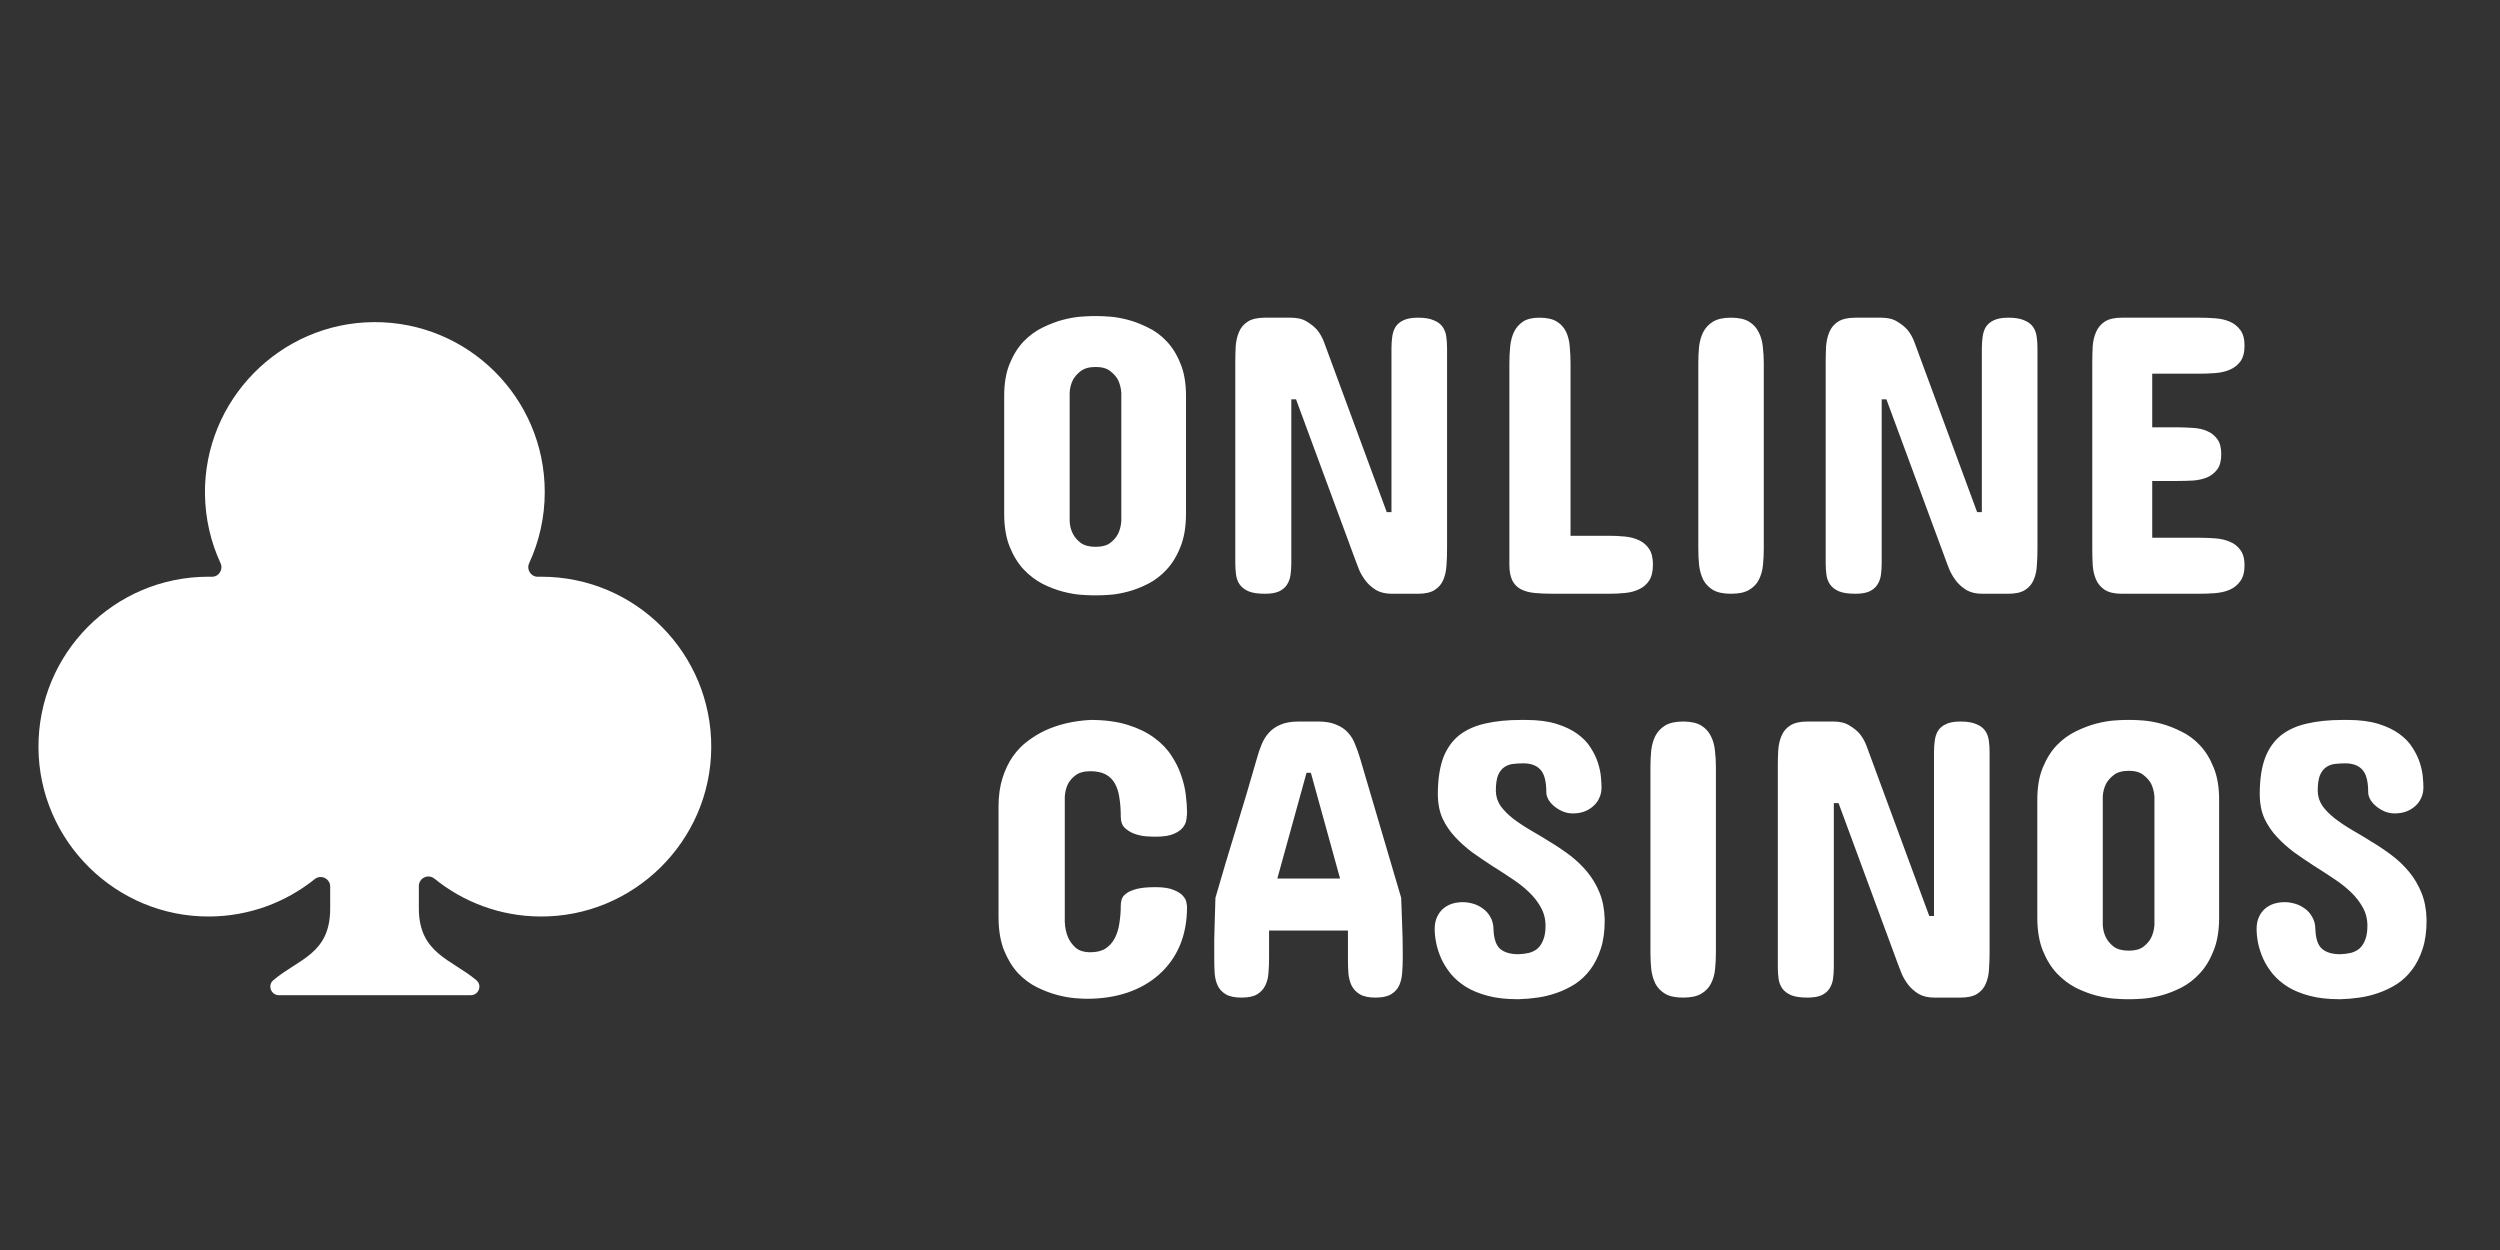
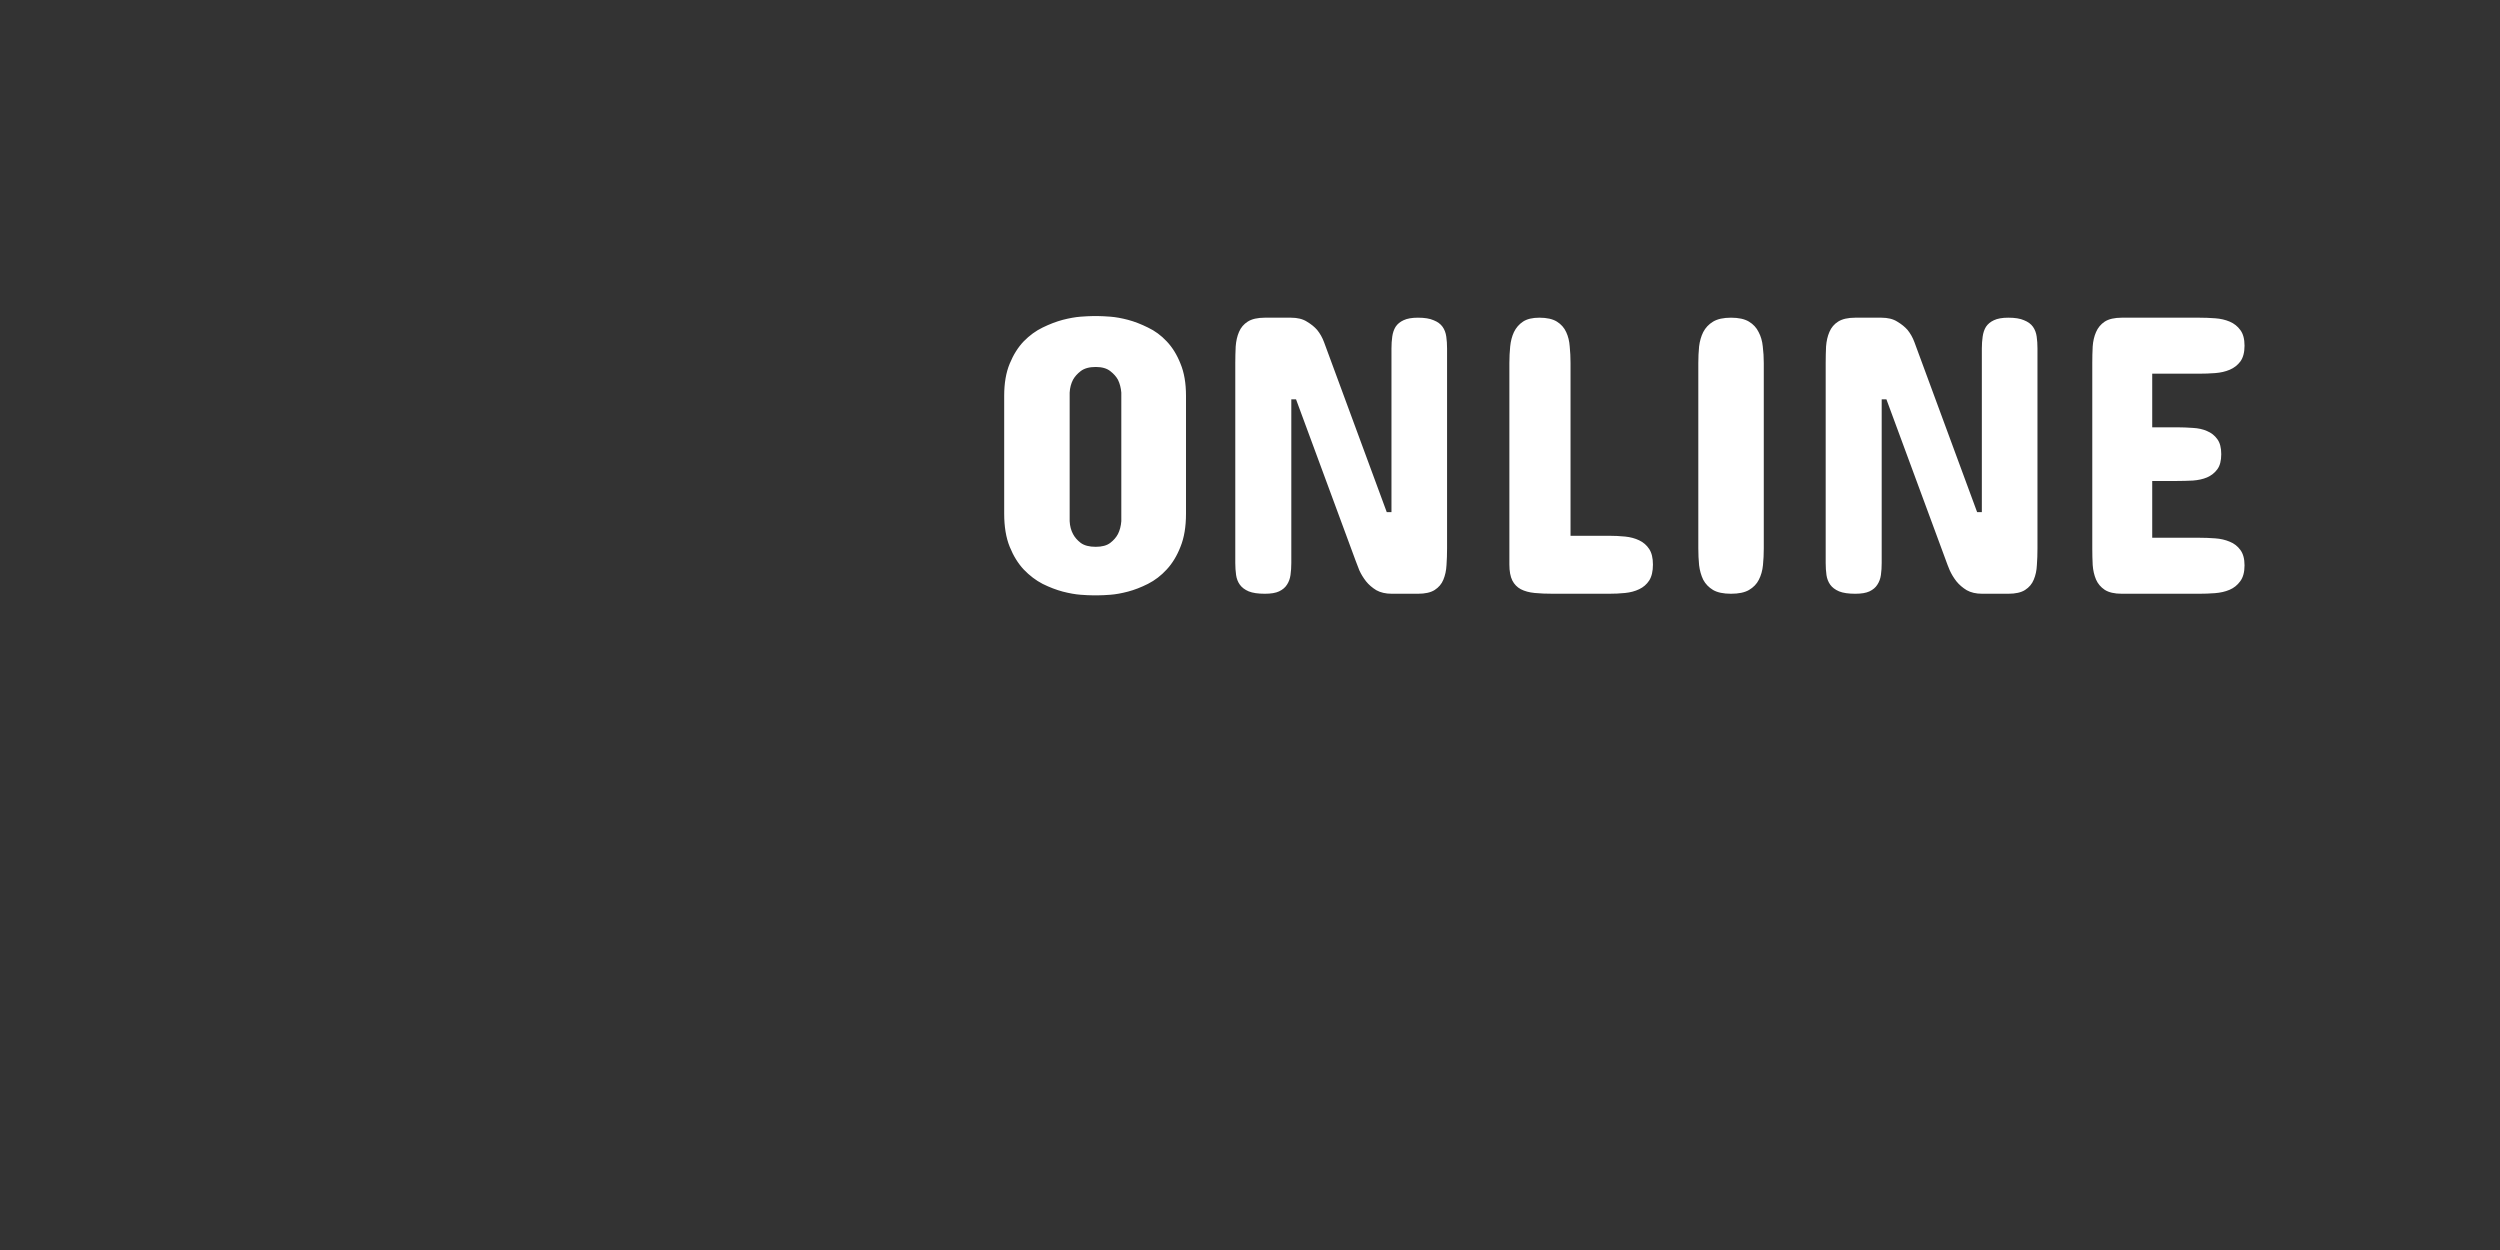
<svg xmlns="http://www.w3.org/2000/svg" width="80" height="40" viewBox="0 0 80 40" fill="none">
  <rect x="0" y="0" width="80" height="40" fill="#333333" stroke="none" />
  <path d="M32.134 12.665C32.134 12.261 32.193 11.918 32.311 11.636C32.428 11.35 32.578 11.112 32.759 10.923C32.944 10.734 33.146 10.586 33.364 10.481C33.587 10.372 33.802 10.29 34.008 10.235C34.218 10.181 34.408 10.147 34.576 10.134C34.744 10.122 34.868 10.115 34.948 10.115H35.163C35.243 10.115 35.367 10.122 35.535 10.134C35.703 10.147 35.891 10.181 36.097 10.235C36.303 10.29 36.515 10.372 36.734 10.481C36.957 10.586 37.157 10.734 37.334 10.923C37.514 11.112 37.662 11.35 37.775 11.636C37.893 11.918 37.952 12.261 37.952 12.665V16.438C37.952 16.855 37.893 17.208 37.775 17.498C37.662 17.788 37.514 18.03 37.334 18.224C37.157 18.417 36.957 18.571 36.734 18.684C36.515 18.794 36.303 18.876 36.097 18.931C35.891 18.985 35.703 19.019 35.535 19.032C35.367 19.044 35.243 19.05 35.163 19.05H34.948C34.868 19.05 34.744 19.044 34.576 19.032C34.408 19.019 34.218 18.985 34.008 18.931C33.802 18.876 33.587 18.794 33.364 18.684C33.146 18.571 32.944 18.417 32.759 18.224C32.578 18.03 32.428 17.788 32.311 17.498C32.193 17.208 32.134 16.855 32.134 16.438V12.665ZM34.229 16.678C34.237 16.834 34.273 16.97 34.336 17.088C34.391 17.193 34.473 17.288 34.582 17.372C34.696 17.456 34.856 17.498 35.062 17.498C35.264 17.498 35.419 17.456 35.529 17.372C35.638 17.288 35.72 17.193 35.775 17.088C35.834 16.97 35.87 16.834 35.882 16.678V12.564C35.87 12.412 35.834 12.275 35.775 12.153C35.72 12.053 35.638 11.96 35.529 11.876C35.419 11.788 35.264 11.743 35.062 11.743C34.856 11.743 34.696 11.788 34.582 11.876C34.473 11.96 34.391 12.053 34.336 12.153C34.273 12.275 34.237 12.412 34.229 12.564V16.678ZM44.376 16.388H44.527V11.15C44.527 11.016 44.535 10.889 44.552 10.772C44.569 10.65 44.605 10.544 44.66 10.456C44.718 10.368 44.803 10.298 44.912 10.248C45.026 10.193 45.179 10.166 45.373 10.166C45.587 10.166 45.755 10.193 45.877 10.248C46.004 10.298 46.098 10.368 46.161 10.456C46.224 10.544 46.264 10.65 46.281 10.772C46.298 10.889 46.306 11.016 46.306 11.15V17.549C46.306 17.734 46.3 17.913 46.288 18.085C46.279 18.258 46.245 18.413 46.187 18.552C46.132 18.687 46.039 18.796 45.909 18.88C45.783 18.96 45.604 19 45.373 19H44.54C44.342 19 44.176 18.962 44.041 18.886C43.911 18.806 43.801 18.712 43.713 18.602C43.625 18.489 43.553 18.371 43.498 18.249C43.448 18.127 43.408 18.024 43.379 17.94L41.473 12.778H41.322V18.016C41.322 18.15 41.313 18.279 41.296 18.401C41.279 18.518 41.242 18.621 41.183 18.71C41.128 18.798 41.044 18.87 40.93 18.924C40.821 18.975 40.669 19 40.476 19C40.257 19 40.085 18.975 39.959 18.924C39.832 18.87 39.738 18.798 39.675 18.71C39.611 18.621 39.572 18.518 39.555 18.401C39.538 18.279 39.529 18.15 39.529 18.016V11.617C39.529 11.436 39.534 11.26 39.542 11.087C39.555 10.911 39.59 10.755 39.649 10.62C39.708 10.481 39.801 10.372 39.927 10.292C40.057 10.208 40.24 10.166 40.476 10.166H41.309C41.519 10.166 41.69 10.208 41.82 10.292C41.955 10.372 42.064 10.46 42.148 10.557C42.241 10.671 42.314 10.801 42.369 10.948L44.376 16.388ZM48.3 11.617C48.3 11.436 48.309 11.26 48.326 11.087C48.343 10.915 48.383 10.761 48.446 10.627C48.513 10.488 48.61 10.376 48.736 10.292C48.862 10.208 49.037 10.166 49.26 10.166C49.499 10.166 49.687 10.208 49.821 10.292C49.956 10.376 50.055 10.488 50.118 10.627C50.181 10.761 50.219 10.915 50.231 11.087C50.248 11.26 50.257 11.436 50.257 11.617V17.145H51.493C51.666 17.145 51.836 17.153 52.005 17.17C52.173 17.187 52.322 17.227 52.453 17.29C52.587 17.353 52.694 17.446 52.774 17.568C52.854 17.69 52.894 17.856 52.894 18.066C52.894 18.281 52.854 18.451 52.774 18.577C52.694 18.699 52.587 18.792 52.453 18.855C52.322 18.918 52.173 18.958 52.005 18.975C51.836 18.992 51.666 19 51.493 19H49.701C49.478 19 49.281 18.992 49.108 18.975C48.936 18.958 48.788 18.918 48.666 18.855C48.549 18.792 48.458 18.699 48.395 18.577C48.332 18.451 48.3 18.281 48.3 18.066V11.617ZM54.346 11.617C54.346 11.436 54.354 11.26 54.371 11.087C54.392 10.915 54.436 10.761 54.503 10.627C54.575 10.488 54.68 10.376 54.819 10.292C54.958 10.208 55.149 10.166 55.393 10.166C55.637 10.166 55.828 10.208 55.967 10.292C56.106 10.376 56.209 10.488 56.276 10.627C56.348 10.761 56.392 10.915 56.409 11.087C56.43 11.26 56.441 11.436 56.441 11.617V17.549C56.441 17.734 56.432 17.913 56.415 18.085C56.398 18.258 56.354 18.413 56.283 18.552C56.215 18.687 56.11 18.796 55.967 18.88C55.828 18.96 55.637 19 55.393 19C55.149 19 54.958 18.96 54.819 18.88C54.68 18.796 54.575 18.687 54.503 18.552C54.436 18.413 54.392 18.258 54.371 18.085C54.354 17.913 54.346 17.734 54.346 17.549V11.617ZM63.268 16.388H63.419V11.15C63.419 11.016 63.428 10.889 63.445 10.772C63.462 10.65 63.497 10.544 63.552 10.456C63.611 10.368 63.695 10.298 63.804 10.248C63.918 10.193 64.072 10.166 64.265 10.166C64.48 10.166 64.648 10.193 64.77 10.248C64.896 10.298 64.991 10.368 65.054 10.456C65.117 10.544 65.157 10.65 65.174 10.772C65.191 10.889 65.199 11.016 65.199 11.15V17.549C65.199 17.734 65.193 17.913 65.18 18.085C65.172 18.258 65.138 18.413 65.079 18.552C65.024 18.687 64.932 18.796 64.801 18.88C64.675 18.96 64.496 19 64.265 19H63.432C63.234 19 63.068 18.962 62.934 18.886C62.803 18.806 62.694 18.712 62.605 18.602C62.517 18.489 62.446 18.371 62.391 18.249C62.34 18.127 62.3 18.024 62.271 17.94L60.365 12.778H60.214V18.016C60.214 18.15 60.206 18.279 60.189 18.401C60.172 18.518 60.134 18.621 60.075 18.71C60.02 18.798 59.936 18.87 59.823 18.924C59.713 18.975 59.562 19 59.368 19C59.15 19 58.977 18.975 58.851 18.924C58.725 18.87 58.63 18.798 58.567 18.71C58.504 18.621 58.464 18.518 58.447 18.401C58.43 18.279 58.422 18.15 58.422 18.016V11.617C58.422 11.436 58.426 11.26 58.434 11.087C58.447 10.911 58.483 10.755 58.542 10.62C58.601 10.481 58.693 10.372 58.819 10.292C58.95 10.208 59.133 10.166 59.368 10.166H60.201C60.412 10.166 60.582 10.208 60.712 10.292C60.847 10.372 60.956 10.46 61.041 10.557C61.133 10.671 61.207 10.801 61.261 10.948L63.268 16.388ZM70.373 10.166C70.541 10.166 70.712 10.172 70.884 10.185C71.057 10.197 71.212 10.233 71.351 10.292C71.49 10.351 71.604 10.441 71.692 10.563C71.78 10.681 71.825 10.847 71.825 11.062C71.825 11.276 71.78 11.445 71.692 11.567C71.604 11.684 71.49 11.773 71.351 11.832C71.212 11.891 71.057 11.926 70.884 11.939C70.712 11.952 70.541 11.958 70.373 11.958H68.871V13.674H69.666C69.835 13.674 70.003 13.681 70.171 13.693C70.344 13.702 70.495 13.735 70.626 13.794C70.76 13.849 70.87 13.935 70.954 14.053C71.038 14.166 71.08 14.326 71.08 14.533C71.08 14.743 71.038 14.905 70.954 15.018C70.87 15.132 70.76 15.218 70.626 15.277C70.495 15.332 70.344 15.365 70.171 15.378C70.003 15.386 69.835 15.391 69.666 15.391H68.871V17.208H70.373C70.541 17.208 70.712 17.214 70.884 17.227C71.057 17.239 71.212 17.275 71.351 17.334C71.49 17.389 71.604 17.477 71.692 17.599C71.78 17.717 71.825 17.881 71.825 18.091C71.825 18.31 71.778 18.48 71.686 18.602C71.597 18.724 71.484 18.815 71.345 18.874C71.206 18.933 71.05 18.968 70.878 18.981C70.706 18.994 70.537 19 70.373 19H67.9C67.664 19 67.481 18.958 67.351 18.874C67.225 18.79 67.132 18.68 67.073 18.546C67.014 18.407 66.978 18.251 66.966 18.079C66.957 17.906 66.953 17.73 66.953 17.549V11.617C66.953 11.436 66.957 11.26 66.966 11.087C66.978 10.915 67.014 10.761 67.073 10.627C67.132 10.488 67.225 10.376 67.351 10.292C67.481 10.208 67.664 10.166 67.9 10.166H70.373Z" fill="white" />
-   <path d="M34.893 23.038C35.356 23.038 35.753 23.091 36.086 23.196C36.422 23.301 36.704 23.438 36.931 23.606C37.163 23.775 37.348 23.966 37.486 24.181C37.625 24.391 37.73 24.605 37.802 24.824C37.878 25.043 37.926 25.253 37.947 25.455C37.972 25.657 37.985 25.832 37.985 25.979C37.985 26.042 37.979 26.12 37.966 26.212C37.958 26.301 37.922 26.387 37.859 26.471C37.796 26.555 37.695 26.627 37.556 26.686C37.421 26.745 37.228 26.774 36.975 26.774C36.891 26.774 36.786 26.77 36.66 26.761C36.534 26.749 36.412 26.721 36.294 26.679C36.176 26.633 36.075 26.57 35.991 26.49C35.907 26.406 35.865 26.29 35.865 26.143C35.865 25.916 35.85 25.712 35.821 25.531C35.795 25.35 35.747 25.197 35.675 25.07C35.604 24.944 35.505 24.847 35.379 24.78C35.253 24.713 35.091 24.679 34.893 24.679C34.687 24.679 34.527 24.723 34.413 24.812C34.304 24.896 34.224 24.988 34.174 25.089C34.115 25.211 34.081 25.348 34.073 25.499V29.5C34.081 29.685 34.115 29.847 34.174 29.986C34.224 30.108 34.304 30.219 34.413 30.32C34.527 30.421 34.687 30.472 34.893 30.472C35.091 30.472 35.253 30.432 35.379 30.352C35.505 30.268 35.604 30.156 35.675 30.017C35.747 29.879 35.795 29.719 35.821 29.538C35.85 29.357 35.865 29.168 35.865 28.97C35.865 28.907 35.875 28.842 35.896 28.774C35.917 28.707 35.966 28.646 36.041 28.591C36.117 28.532 36.229 28.484 36.376 28.446C36.523 28.408 36.723 28.389 36.975 28.389C37.228 28.389 37.421 28.419 37.556 28.478C37.695 28.532 37.796 28.598 37.859 28.673C37.922 28.745 37.958 28.816 37.966 28.888C37.979 28.955 37.985 28.999 37.985 29.02C37.985 29.483 37.907 29.898 37.752 30.264C37.596 30.625 37.375 30.932 37.089 31.185C36.807 31.437 36.468 31.631 36.073 31.765C35.682 31.896 35.251 31.961 34.779 31.961C34.704 31.961 34.58 31.955 34.407 31.942C34.239 31.929 34.05 31.896 33.839 31.841C33.629 31.786 33.412 31.704 33.189 31.595C32.966 31.486 32.762 31.334 32.577 31.141C32.396 30.943 32.247 30.699 32.129 30.409C32.011 30.114 31.953 29.757 31.953 29.336V25.815C31.953 25.47 31.995 25.165 32.079 24.9C32.163 24.635 32.272 24.406 32.407 24.212C32.546 24.014 32.703 23.85 32.88 23.72C33.057 23.585 33.238 23.474 33.423 23.386C33.852 23.184 34.342 23.068 34.893 23.038ZM40.875 28.112H42.882L41.948 24.73H41.809L40.875 28.112ZM44.838 28.73C44.846 29.016 44.857 29.309 44.869 29.607C44.882 29.906 44.888 30.194 44.888 30.472V30.661C44.888 30.821 44.882 30.977 44.869 31.128C44.861 31.275 44.829 31.41 44.775 31.532C44.72 31.65 44.634 31.744 44.516 31.816C44.398 31.887 44.232 31.923 44.017 31.923C43.799 31.923 43.63 31.887 43.513 31.816C43.395 31.744 43.306 31.65 43.248 31.532C43.193 31.414 43.159 31.279 43.147 31.128C43.138 30.977 43.134 30.821 43.134 30.661V29.778H40.61V30.661C40.61 30.821 40.604 30.977 40.591 31.128C40.583 31.279 40.549 31.414 40.49 31.532C40.435 31.65 40.349 31.744 40.231 31.816C40.114 31.887 39.945 31.923 39.727 31.923C39.508 31.923 39.34 31.887 39.222 31.816C39.104 31.744 39.018 31.65 38.963 31.532C38.908 31.41 38.877 31.275 38.868 31.128C38.86 30.977 38.856 30.821 38.856 30.661V30.472C38.856 30.341 38.856 30.203 38.856 30.055C38.86 29.908 38.864 29.759 38.868 29.607C38.873 29.456 38.877 29.306 38.881 29.159C38.885 29.008 38.889 28.865 38.894 28.73C39.104 27.998 39.325 27.258 39.556 26.509C39.788 25.756 40.008 25.011 40.219 24.275C40.261 24.12 40.311 23.97 40.37 23.827C40.429 23.68 40.507 23.554 40.604 23.449C40.7 23.339 40.825 23.253 40.976 23.19C41.127 23.123 41.321 23.089 41.556 23.089H42.188C42.419 23.089 42.61 23.123 42.762 23.19C42.917 23.253 43.044 23.339 43.14 23.449C43.237 23.554 43.313 23.68 43.367 23.827C43.426 23.97 43.479 24.12 43.525 24.275L44.838 28.73ZM47.867 25.31C47.871 25.487 47.921 25.647 48.018 25.79C48.119 25.928 48.249 26.061 48.409 26.187C48.573 26.313 48.758 26.438 48.965 26.559C49.171 26.677 49.381 26.803 49.596 26.938C49.814 27.069 50.027 27.212 50.233 27.367C50.439 27.523 50.624 27.7 50.788 27.897C50.952 28.095 51.085 28.318 51.186 28.566C51.287 28.814 51.341 29.096 51.35 29.412V29.462C51.35 29.807 51.308 30.108 51.224 30.364C51.139 30.621 51.028 30.842 50.889 31.027C50.75 31.212 50.588 31.366 50.403 31.488C50.218 31.605 50.023 31.7 49.816 31.772C49.614 31.843 49.408 31.894 49.198 31.923C48.992 31.953 48.796 31.969 48.611 31.974H48.548C48.191 31.974 47.877 31.938 47.608 31.866C47.339 31.795 47.107 31.7 46.914 31.582C46.72 31.46 46.558 31.322 46.428 31.166C46.302 31.01 46.201 30.85 46.125 30.686C46.049 30.518 45.995 30.352 45.961 30.188C45.927 30.024 45.91 29.87 45.91 29.727C45.91 29.58 45.936 29.452 45.986 29.342C46.037 29.233 46.102 29.145 46.182 29.077C46.266 29.006 46.361 28.953 46.466 28.919C46.575 28.886 46.689 28.869 46.806 28.869C46.916 28.869 47.027 28.886 47.141 28.919C47.259 28.953 47.364 29.006 47.456 29.077C47.553 29.145 47.631 29.233 47.69 29.342C47.753 29.447 47.787 29.572 47.791 29.715C47.799 30.03 47.871 30.247 48.005 30.364C48.14 30.478 48.334 30.535 48.586 30.535C48.712 30.531 48.828 30.516 48.933 30.491C49.042 30.461 49.135 30.413 49.211 30.346C49.286 30.274 49.345 30.181 49.387 30.068C49.434 29.95 49.457 29.803 49.457 29.626C49.457 29.407 49.406 29.21 49.305 29.033C49.209 28.856 49.08 28.692 48.92 28.541C48.761 28.389 48.578 28.246 48.371 28.112C48.165 27.973 47.955 27.836 47.74 27.702C47.526 27.563 47.316 27.42 47.109 27.273C46.907 27.121 46.724 26.957 46.56 26.78C46.396 26.604 46.264 26.408 46.163 26.194C46.066 25.979 46.016 25.735 46.011 25.462V25.361C46.016 24.91 46.075 24.536 46.188 24.237C46.306 23.939 46.476 23.701 46.699 23.524C46.926 23.348 47.204 23.224 47.532 23.152C47.86 23.076 48.237 23.038 48.662 23.038H48.826C49.213 23.038 49.541 23.081 49.81 23.165C50.079 23.249 50.302 23.356 50.479 23.486C50.66 23.617 50.801 23.764 50.902 23.928C51.007 24.092 51.085 24.254 51.135 24.414C51.186 24.574 51.217 24.723 51.23 24.862C51.242 25.001 51.249 25.112 51.249 25.197C51.249 25.323 51.224 25.438 51.173 25.544C51.127 25.645 51.062 25.731 50.977 25.802C50.898 25.874 50.801 25.931 50.687 25.973C50.578 26.011 50.458 26.029 50.328 26.029C50.227 26.029 50.126 26.011 50.025 25.973C49.924 25.931 49.833 25.878 49.753 25.815C49.673 25.752 49.608 25.68 49.558 25.6C49.507 25.516 49.482 25.432 49.482 25.348C49.482 25.003 49.419 24.763 49.293 24.629C49.171 24.494 48.99 24.427 48.75 24.427C48.636 24.427 48.525 24.433 48.416 24.446C48.31 24.458 48.216 24.494 48.132 24.553C48.052 24.608 47.986 24.694 47.936 24.812C47.89 24.929 47.867 25.096 47.867 25.31ZM52.814 24.54C52.814 24.359 52.822 24.183 52.839 24.01C52.86 23.838 52.904 23.684 52.971 23.55C53.043 23.411 53.148 23.299 53.287 23.215C53.426 23.131 53.617 23.089 53.861 23.089C54.105 23.089 54.297 23.131 54.435 23.215C54.574 23.299 54.677 23.411 54.745 23.55C54.816 23.684 54.86 23.838 54.877 24.01C54.898 24.183 54.909 24.359 54.909 24.54V30.472C54.909 30.657 54.9 30.836 54.883 31.008C54.867 31.181 54.822 31.336 54.751 31.475C54.684 31.61 54.578 31.719 54.435 31.803C54.297 31.883 54.105 31.923 53.861 31.923C53.617 31.923 53.426 31.883 53.287 31.803C53.148 31.719 53.043 31.61 52.971 31.475C52.904 31.336 52.86 31.181 52.839 31.008C52.822 30.836 52.814 30.657 52.814 30.472V24.54ZM61.736 29.311H61.888V24.073C61.888 23.939 61.896 23.812 61.913 23.695C61.93 23.573 61.965 23.468 62.02 23.379C62.079 23.291 62.163 23.221 62.273 23.171C62.386 23.116 62.54 23.089 62.733 23.089C62.948 23.089 63.116 23.116 63.238 23.171C63.364 23.221 63.459 23.291 63.522 23.379C63.585 23.468 63.625 23.573 63.642 23.695C63.659 23.812 63.667 23.939 63.667 24.073V30.472C63.667 30.657 63.661 30.836 63.648 31.008C63.64 31.181 63.606 31.336 63.547 31.475C63.492 31.61 63.4 31.719 63.27 31.803C63.143 31.883 62.965 31.923 62.733 31.923H61.9C61.703 31.923 61.536 31.885 61.402 31.809C61.271 31.73 61.162 31.635 61.074 31.526C60.985 31.412 60.914 31.294 60.859 31.172C60.809 31.05 60.769 30.947 60.739 30.863L58.834 25.701H58.682V30.939C58.682 31.073 58.674 31.202 58.657 31.324C58.64 31.441 58.602 31.544 58.543 31.633C58.489 31.721 58.404 31.793 58.291 31.847C58.181 31.898 58.03 31.923 57.837 31.923C57.618 31.923 57.445 31.898 57.319 31.847C57.193 31.793 57.098 31.721 57.035 31.633C56.972 31.544 56.932 31.441 56.915 31.324C56.898 31.202 56.89 31.073 56.89 30.939V24.54C56.89 24.359 56.894 24.183 56.903 24.01C56.915 23.834 56.951 23.678 57.01 23.543C57.069 23.404 57.161 23.295 57.288 23.215C57.418 23.131 57.601 23.089 57.837 23.089H58.669C58.88 23.089 59.05 23.131 59.181 23.215C59.315 23.295 59.425 23.383 59.509 23.48C59.601 23.594 59.675 23.724 59.73 23.871L61.736 29.311ZM65.194 25.588C65.194 25.184 65.253 24.841 65.371 24.559C65.489 24.273 65.638 24.035 65.819 23.846C66.004 23.657 66.206 23.51 66.425 23.404C66.647 23.295 66.862 23.213 67.068 23.158C67.278 23.104 67.468 23.07 67.636 23.057C67.804 23.045 67.928 23.038 68.008 23.038H68.223C68.303 23.038 68.427 23.045 68.595 23.057C68.763 23.07 68.951 23.104 69.157 23.158C69.363 23.213 69.575 23.295 69.794 23.404C70.017 23.51 70.217 23.657 70.394 23.846C70.575 24.035 70.722 24.273 70.835 24.559C70.953 24.841 71.012 25.184 71.012 25.588V29.361C71.012 29.778 70.953 30.131 70.835 30.421C70.722 30.712 70.575 30.953 70.394 31.147C70.217 31.34 70.017 31.494 69.794 31.608C69.575 31.717 69.363 31.799 69.157 31.854C68.951 31.908 68.763 31.942 68.595 31.955C68.427 31.967 68.303 31.974 68.223 31.974H68.008C67.928 31.974 67.804 31.967 67.636 31.955C67.468 31.942 67.278 31.908 67.068 31.854C66.862 31.799 66.647 31.717 66.425 31.608C66.206 31.494 66.004 31.34 65.819 31.147C65.638 30.953 65.489 30.712 65.371 30.421C65.253 30.131 65.194 29.778 65.194 29.361V25.588ZM67.289 29.601C67.297 29.757 67.333 29.893 67.396 30.011C67.451 30.116 67.533 30.211 67.642 30.295C67.756 30.379 67.916 30.421 68.122 30.421C68.324 30.421 68.48 30.379 68.589 30.295C68.698 30.211 68.78 30.116 68.835 30.011C68.894 29.893 68.93 29.757 68.942 29.601V25.487C68.93 25.335 68.894 25.199 68.835 25.077C68.78 24.976 68.698 24.883 68.589 24.799C68.48 24.711 68.324 24.666 68.122 24.666C67.916 24.666 67.756 24.711 67.642 24.799C67.533 24.883 67.451 24.976 67.396 25.077C67.333 25.199 67.297 25.335 67.289 25.487V29.601ZM74.167 25.31C74.171 25.487 74.222 25.647 74.319 25.79C74.419 25.928 74.55 26.061 74.71 26.187C74.874 26.313 75.059 26.438 75.265 26.559C75.471 26.677 75.681 26.803 75.896 26.938C76.115 27.069 76.327 27.212 76.533 27.367C76.74 27.523 76.925 27.7 77.089 27.897C77.253 28.095 77.385 28.318 77.486 28.566C77.587 28.814 77.642 29.096 77.65 29.412V29.462C77.65 29.807 77.608 30.108 77.524 30.364C77.44 30.621 77.328 30.842 77.19 31.027C77.051 31.212 76.889 31.366 76.704 31.488C76.519 31.605 76.323 31.7 76.117 31.772C75.915 31.843 75.709 31.894 75.499 31.923C75.292 31.953 75.097 31.969 74.912 31.974H74.849C74.491 31.974 74.178 31.938 73.908 31.866C73.639 31.795 73.408 31.7 73.214 31.582C73.021 31.46 72.859 31.322 72.728 31.166C72.602 31.01 72.501 30.85 72.425 30.686C72.35 30.518 72.295 30.352 72.261 30.188C72.228 30.024 72.211 29.87 72.211 29.727C72.211 29.58 72.236 29.452 72.287 29.342C72.337 29.233 72.402 29.145 72.482 29.077C72.566 29.006 72.661 28.953 72.766 28.919C72.876 28.886 72.989 28.869 73.107 28.869C73.216 28.869 73.328 28.886 73.441 28.919C73.559 28.953 73.664 29.006 73.757 29.077C73.854 29.145 73.931 29.233 73.99 29.342C74.053 29.447 74.087 29.572 74.091 29.715C74.1 30.03 74.171 30.247 74.306 30.364C74.441 30.478 74.634 30.535 74.886 30.535C75.013 30.531 75.128 30.516 75.234 30.491C75.343 30.461 75.435 30.413 75.511 30.346C75.587 30.274 75.646 30.181 75.688 30.068C75.734 29.95 75.757 29.803 75.757 29.626C75.757 29.407 75.707 29.21 75.606 29.033C75.509 28.856 75.381 28.692 75.221 28.541C75.061 28.389 74.878 28.246 74.672 28.112C74.466 27.973 74.255 27.836 74.041 27.702C73.826 27.563 73.616 27.42 73.41 27.273C73.208 27.121 73.025 26.957 72.861 26.78C72.697 26.604 72.564 26.408 72.463 26.194C72.367 25.979 72.316 25.735 72.312 25.462V25.361C72.316 24.91 72.375 24.536 72.489 24.237C72.606 23.939 72.777 23.701 73 23.524C73.227 23.348 73.504 23.224 73.833 23.152C74.161 23.076 74.537 23.038 74.962 23.038H75.126C75.513 23.038 75.841 23.081 76.111 23.165C76.38 23.249 76.603 23.356 76.779 23.486C76.96 23.617 77.101 23.764 77.202 23.928C77.307 24.092 77.385 24.254 77.436 24.414C77.486 24.574 77.518 24.723 77.53 24.862C77.543 25.001 77.549 25.112 77.549 25.197C77.549 25.323 77.524 25.438 77.474 25.544C77.427 25.645 77.362 25.731 77.278 25.802C77.198 25.874 77.101 25.931 76.988 25.973C76.878 26.011 76.758 26.029 76.628 26.029C76.527 26.029 76.426 26.011 76.325 25.973C76.224 25.931 76.134 25.878 76.054 25.815C75.974 25.752 75.909 25.68 75.858 25.6C75.808 25.516 75.782 25.432 75.782 25.348C75.782 25.003 75.719 24.763 75.593 24.629C75.471 24.494 75.29 24.427 75.05 24.427C74.937 24.427 74.825 24.433 74.716 24.446C74.611 24.458 74.516 24.494 74.432 24.553C74.352 24.608 74.287 24.694 74.237 24.812C74.19 24.929 74.167 25.096 74.167 25.31Z" fill="white" />
-   <path d="M6.668 18.455C6.704 18.455 6.74 18.455 6.777 18.456C7.002 18.461 7.152 18.226 7.057 18.021C6.747 17.35 6.57 16.605 6.559 15.82C6.518 12.815 8.953 10.328 11.958 10.308C14.978 10.288 17.432 12.729 17.432 15.745C17.432 16.558 17.253 17.329 16.933 18.022C16.839 18.226 16.989 18.461 17.214 18.456C17.25 18.455 17.287 18.455 17.323 18.455C20.339 18.455 22.781 20.91 22.76 23.931C22.739 26.924 20.269 29.354 17.276 29.328C15.998 29.318 14.825 28.865 13.902 28.116C13.701 27.954 13.403 28.096 13.403 28.354L13.403 29.066C13.403 30.512 14.44 30.692 15.244 31.367C15.438 31.53 15.319 31.846 15.066 31.846L8.924 31.846C8.673 31.846 8.554 31.532 8.745 31.368C9.541 30.688 10.566 30.536 10.566 29.077L10.566 28.371C10.566 28.114 10.269 27.972 10.069 28.133C9.146 28.874 7.975 29.321 6.7 29.328C3.712 29.346 1.252 26.918 1.231 23.931C1.21 20.91 3.652 18.455 6.668 18.455Z" fill="white" />
</svg>